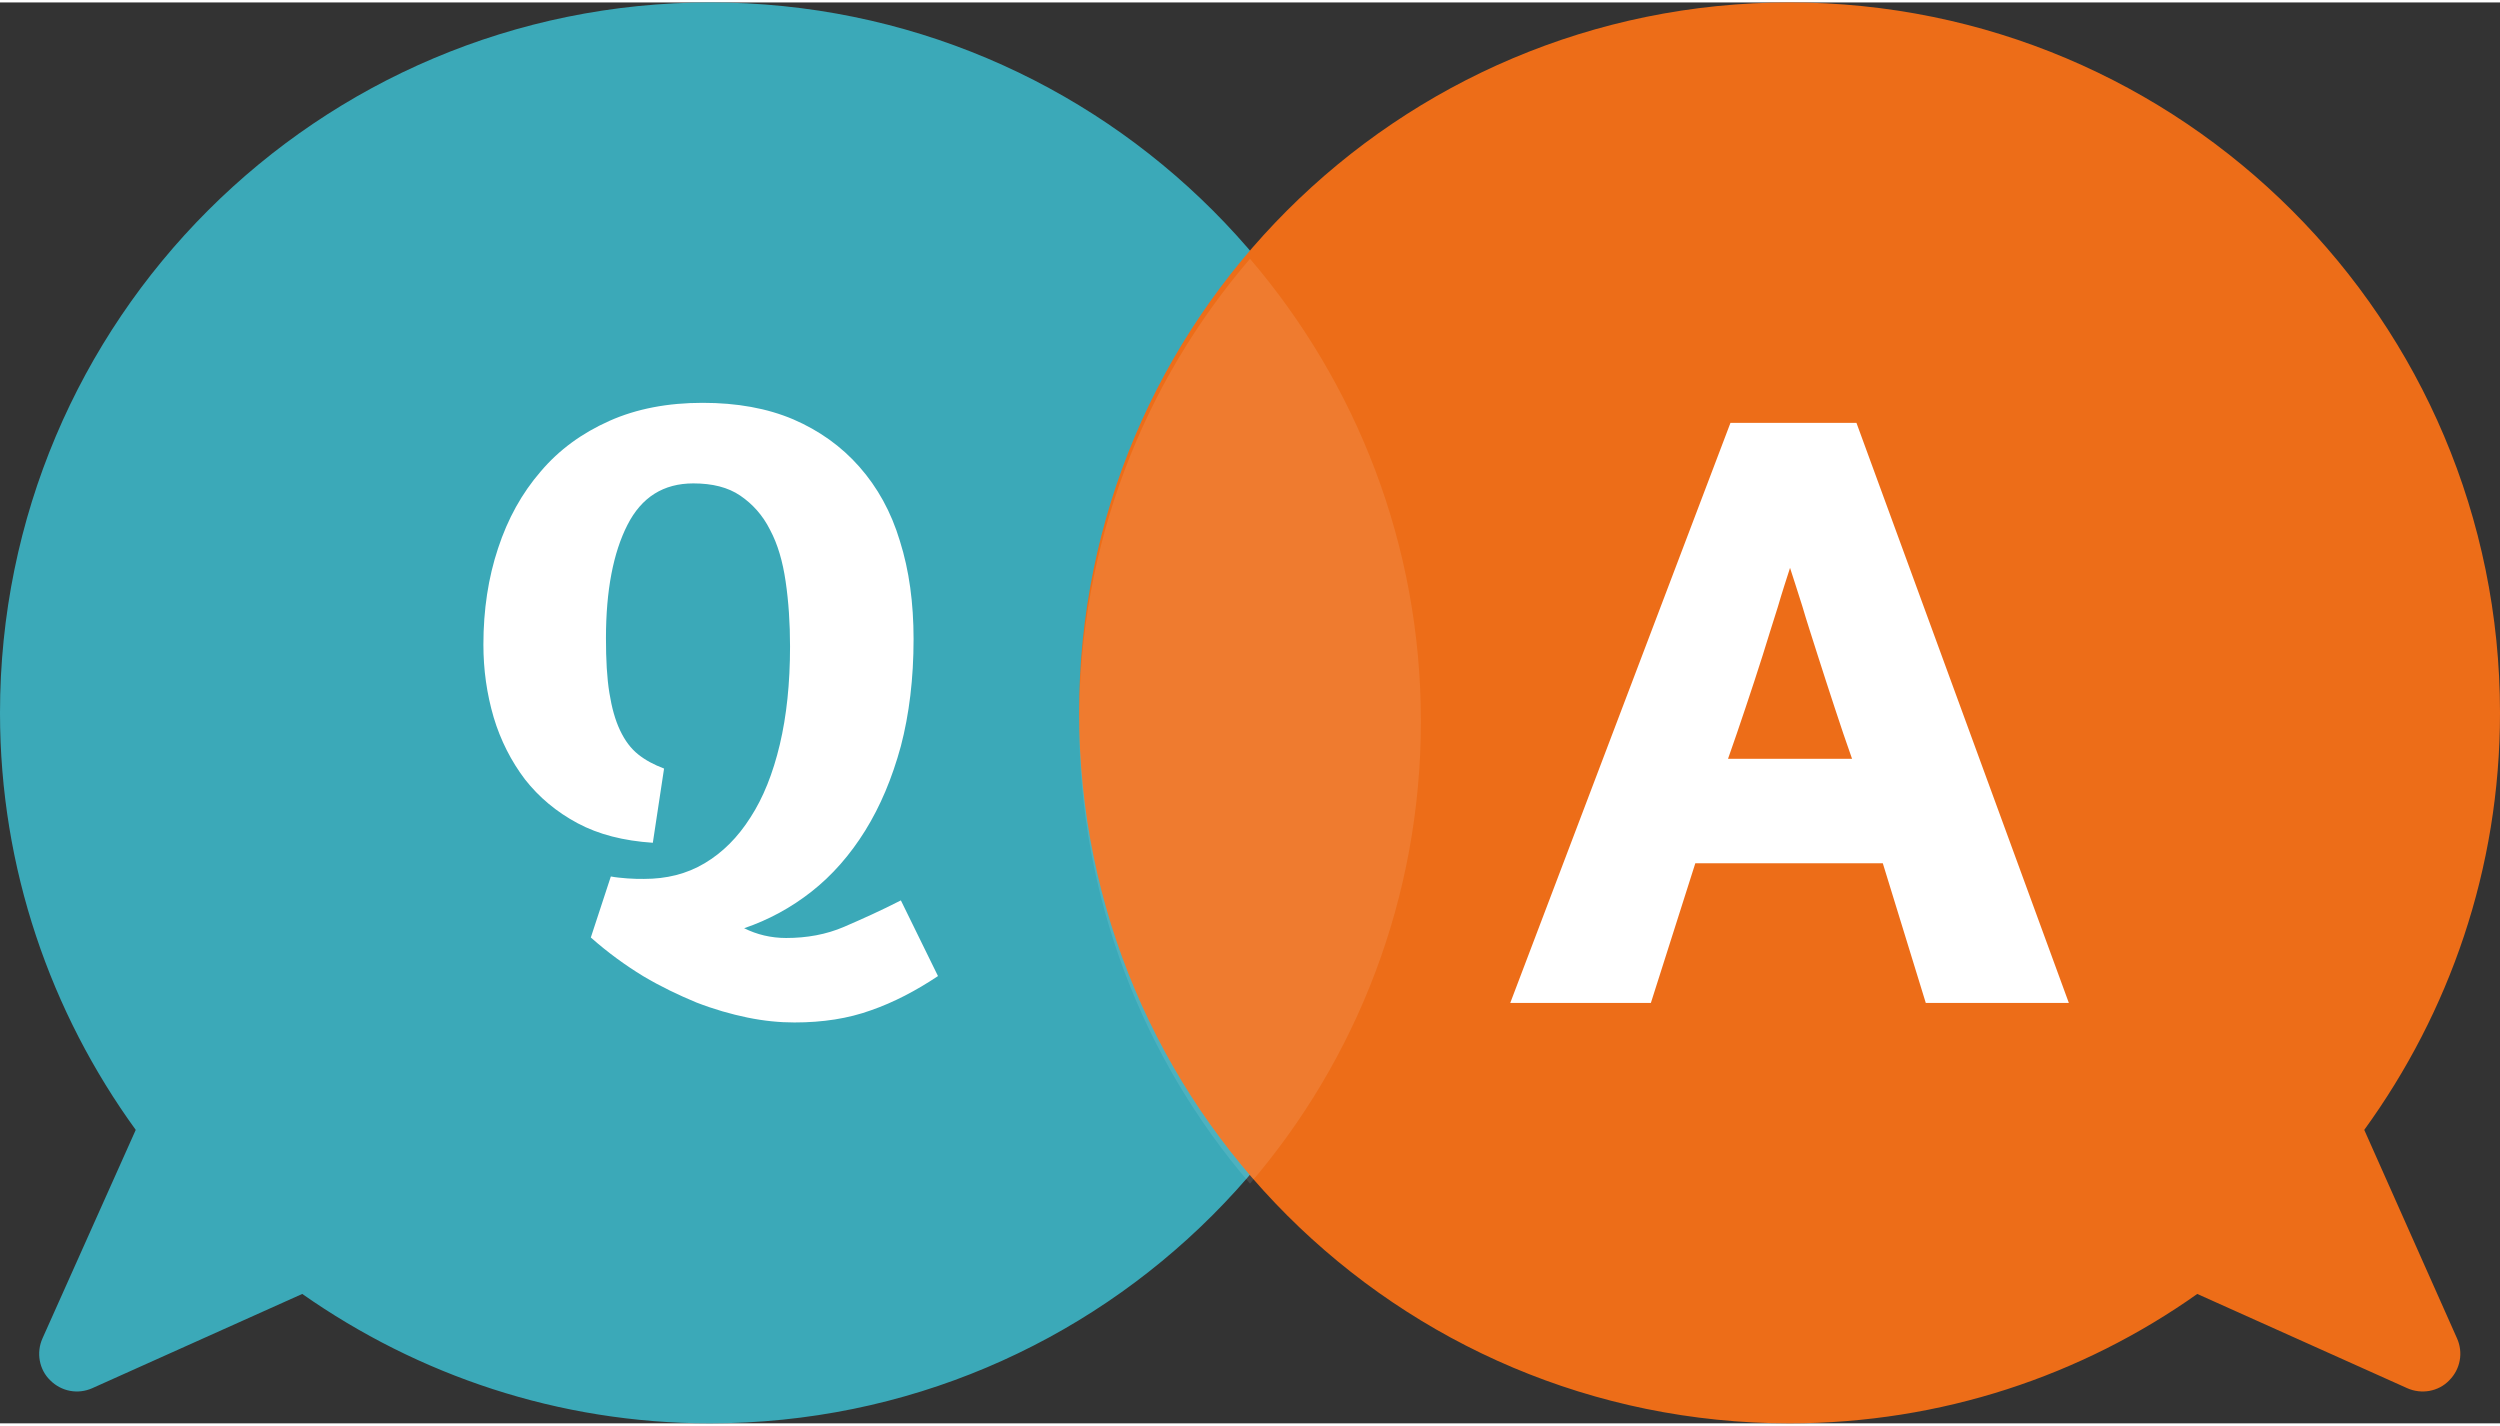
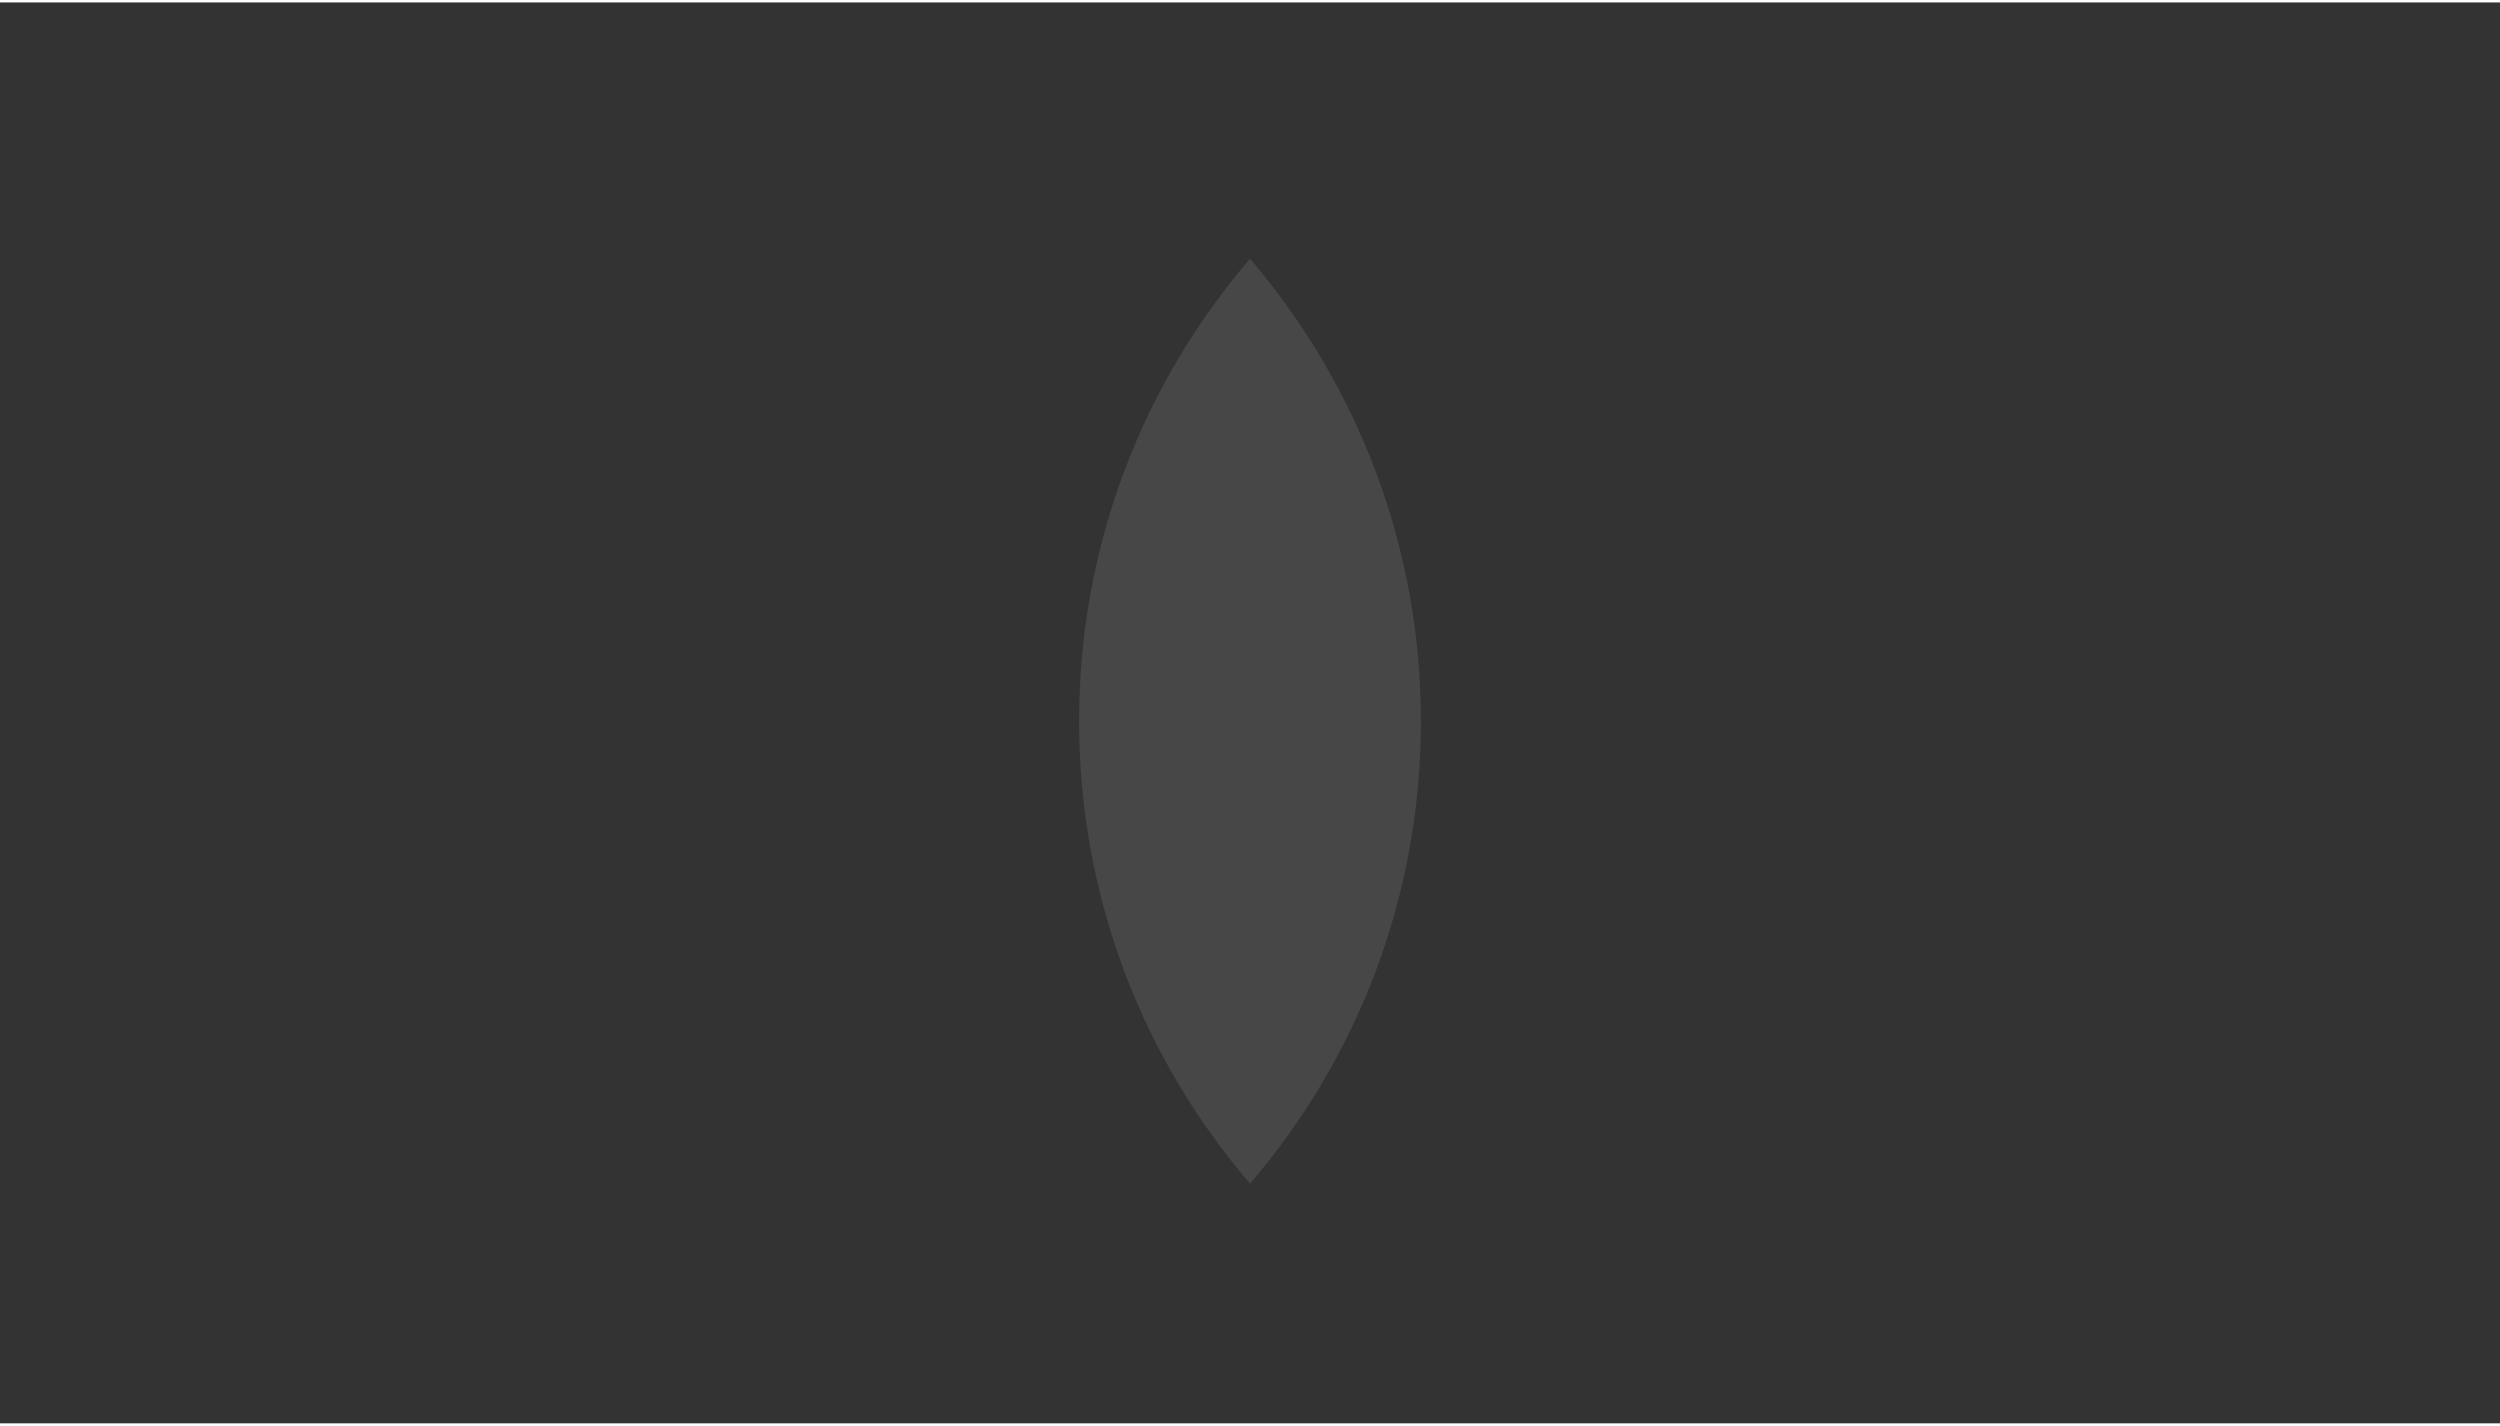
<svg xmlns="http://www.w3.org/2000/svg" version="1.1" id="_x36_" x="0px" y="0px" viewBox="0 0 512 291" style="width: 256px; height: 146px;" xml:space="preserve">
  <rect x="0" y="0" width="512" height="291" fill="#333333" stroke="none" />
  <style type="text/css"> .st0{fill:#3BA9B8;} .st1{fill:#EDBC18;} .st2{opacity:0.1;fill:#FFFFFF;} .st3{fill:#FFFFFF;} </style>
  <g>
-     <path class="st0" d="M145.5,0C65.1,0,0,65.1,0,145.5c0,31.9,10.4,61.4,27.8,85.4L8.7,273.6c-1.3,2.9-0.7,6.4,1.6,8.6 c2.3,2.3,5.7,2.9,8.6,1.6l43-19.3c23.7,16.6,52.4,26.5,83.5,26.5c80.4,0,145.5-65.1,145.5-145.5C291,65.1,225.9,0,145.5,0z" />
-     <path class="st1" d="M484.2,230.9c17.4-24,27.8-53.4,27.8-85.4C512,65.1,446.9,0,366.5,0S221,65.1,221,145.5 c0,80.4,65.1,145.5,145.5,145.5c31.1,0,59.9-9.8,83.5-26.5l43,19.3c2.9,1.3,6.4,0.7,8.6-1.6c2.3-2.3,2.9-5.7,1.6-8.6L484.2,230.9z" style="fill: rgb(237, 109, 24);" />
    <path class="st2" d="M291,147.2c0,36.2-13.2,69.3-35,94.7c-21.8-25.4-35-58.5-35-94.7c0-36.2,13.2-69.3,35-94.7 C277.8,78,291,111.1,291,147.2z" />
    <g>
-       <path class="st3" d="M172.9,189.3c-3.7,1.6-7.7,2.3-11.9,2.3c-3.1,0-6-0.7-8.6-2c5-1.7,9.6-4.2,13.8-7.5c4.2-3.3,7.9-7.5,11-12.5 c3.1-5,5.5-10.7,7.3-17.3c1.7-6.5,2.6-13.8,2.6-21.9c0-7.4-0.9-14.1-2.8-20.1c-1.8-6-4.6-11-8.3-15.2c-3.7-4.2-8.2-7.4-13.5-9.7 c-5.4-2.3-11.6-3.4-18.6-3.4c-7.1,0-13.5,1.2-19.1,3.7c-5.6,2.5-10.3,5.9-14.1,10.4c-3.8,4.4-6.7,9.6-8.7,15.7c-2,6-3,12.6-3,19.7 c0,5.2,0.7,10.1,2.1,14.9c1.4,4.7,3.6,9,6.4,12.7c2.9,3.7,6.5,6.7,10.8,9c4.3,2.3,9.4,3.6,15.4,4l2.3-15.2 c-2.1-0.8-3.8-1.7-5.3-2.9c-1.5-1.2-2.7-2.8-3.7-4.9c-1-2.1-1.7-4.6-2.2-7.7c-0.5-3.1-0.7-6.8-0.7-11.2c0-9.8,1.5-17.5,4.4-23.2 c2.9-5.7,7.4-8.5,13.5-8.5c3.9,0,7.1,0.8,9.6,2.5c2.5,1.7,4.6,4,6.1,7c1.6,3,2.6,6.5,3.2,10.6c0.6,4.1,0.9,8.5,0.9,13.3 c0,7.5-0.7,14.2-2.1,20.1c-1.4,5.9-3.4,10.9-6,14.9c-2.6,4.1-5.7,7.2-9.4,9.4c-3.7,2.2-7.8,3.2-12.4,3.2c-1,0-2.2,0-3.4-0.1 c-1.2-0.1-2.4-0.2-3.4-0.4l-4.1,12.5c3.5,3.1,7.1,5.7,10.7,7.9c3.7,2.2,7.3,3.9,10.9,5.4c3.6,1.4,7.1,2.4,10.5,3.1 c3.4,0.7,6.6,1,9.6,1c5.8,0,11-0.8,15.7-2.5c4.6-1.6,9.2-4,13.7-7l-7.6-15.5C180.4,186,176.6,187.7,172.9,189.3z" />
-       <path class="st3" d="M380.2,86.1h-25.8l-45.1,118.8h28.8l9.1-28.6h38.4l8.8,28.6h29.3L380.2,86.1z M353.9,154.9 c1.2-3.4,2.4-6.9,3.6-10.5c1.2-3.6,2.4-7.2,3.5-10.7c1.1-3.5,2.1-6.8,3.1-9.9c0.9-3.1,1.8-5.8,2.5-8c0.7,2.1,1.5,4.7,2.5,7.8 c0.9,3.1,2,6.4,3.1,9.9c1.1,3.5,2.3,7.1,3.5,10.8c1.2,3.7,2.4,7.2,3.6,10.6H353.9z" />
-     </g>
+       </g>
  </g>
</svg>